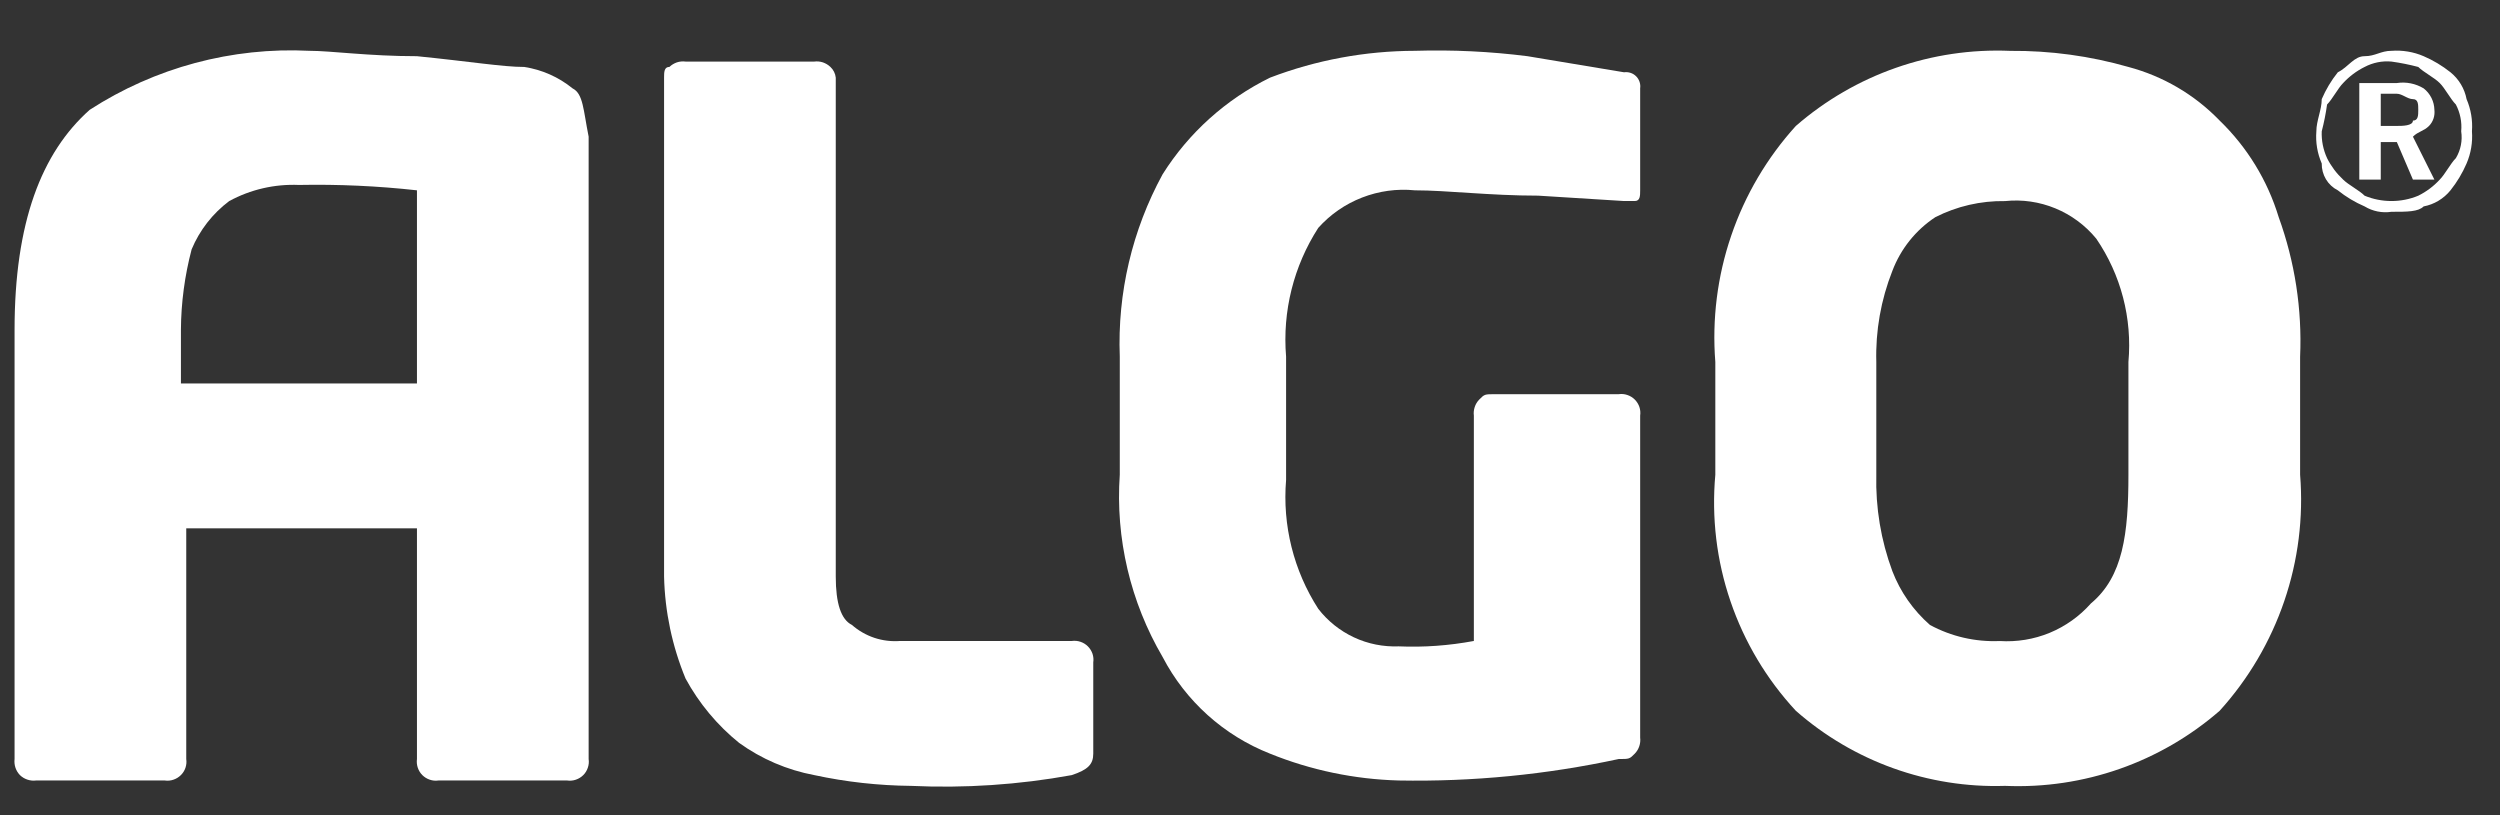
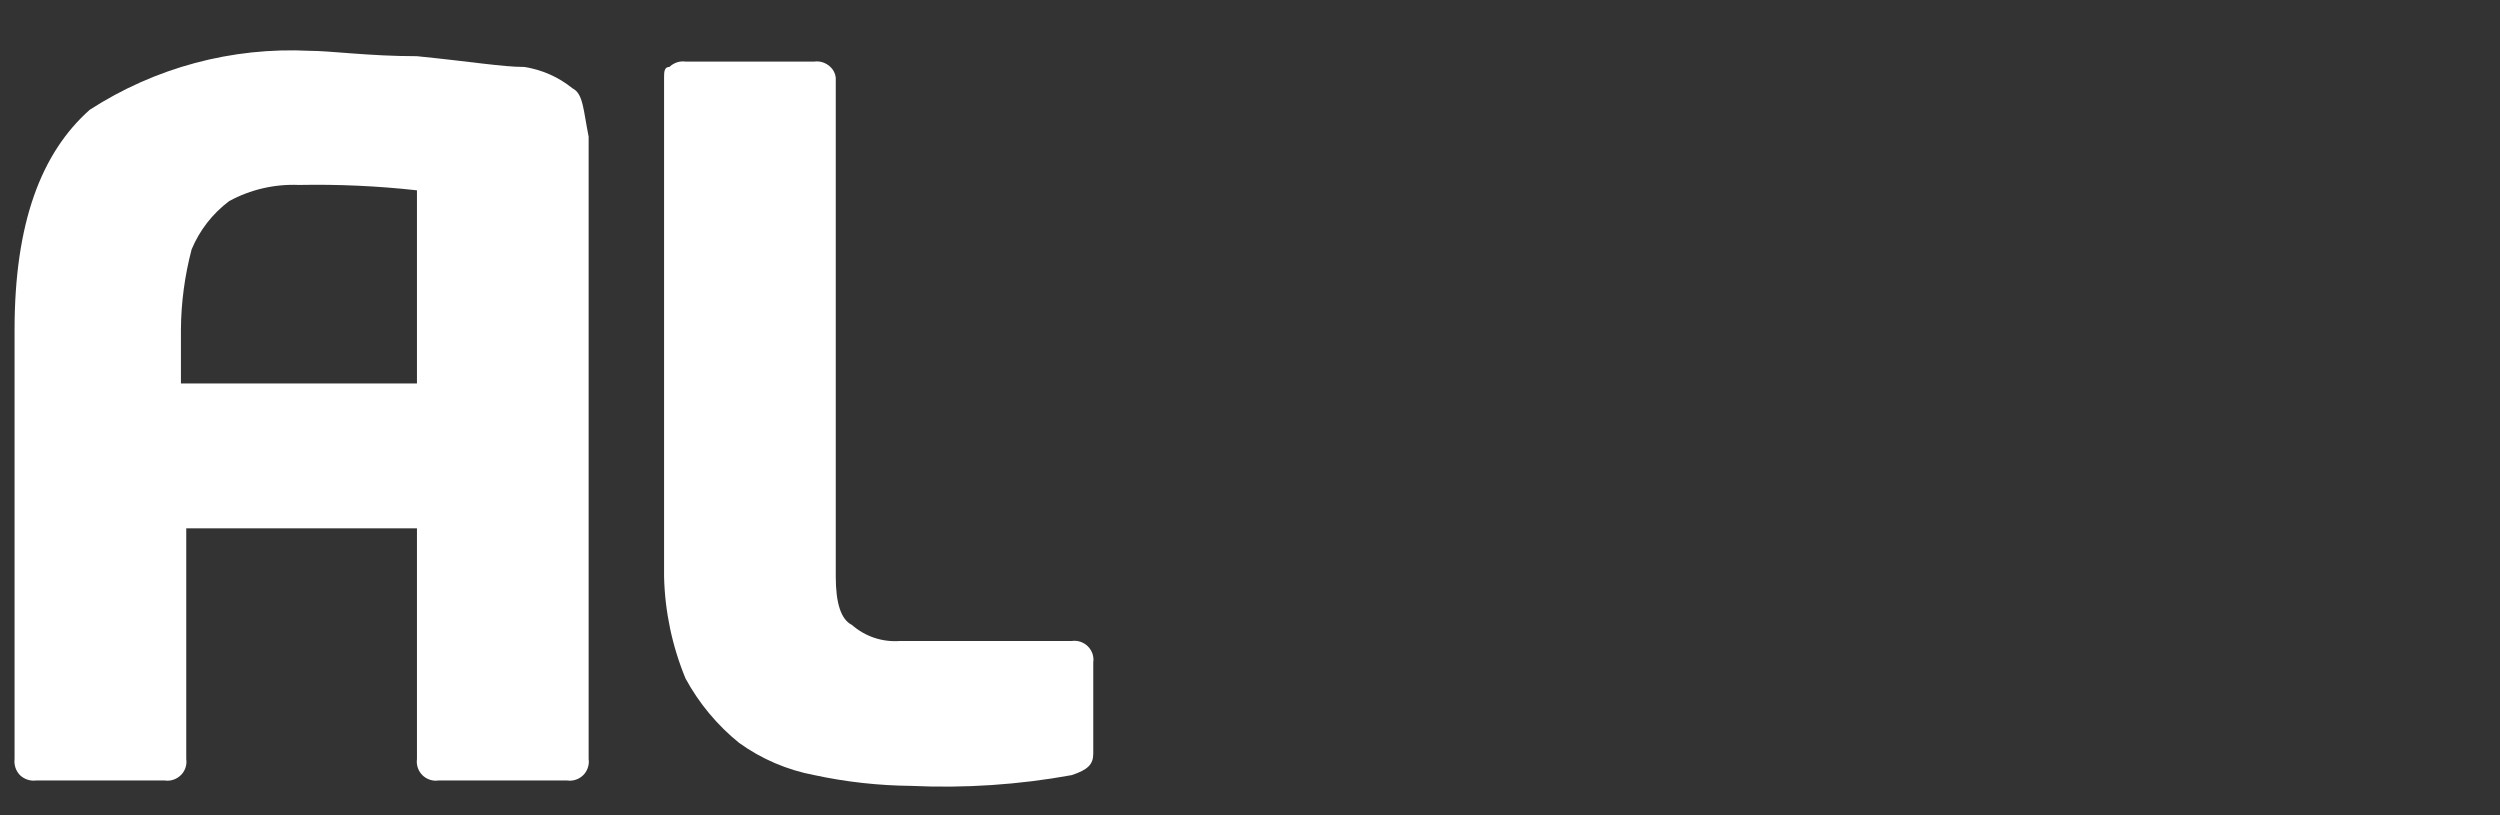
<svg xmlns="http://www.w3.org/2000/svg" width="46" height="15" viewBox="0 0 46 15" fill="none">
  <rect x="0" y="0" width="46" height="15" fill="#333333" stroke="none" />
  <path fill-rule="evenodd" clip-rule="evenodd" d="M20.116 13.867C20.116 14.065 20.017 14.163 19.721 14.262C18.745 14.44 17.751 14.506 16.76 14.46C16.162 14.454 15.567 14.388 14.983 14.262C14.484 14.168 14.012 13.966 13.601 13.67C13.197 13.344 12.862 12.941 12.614 12.485C12.368 11.889 12.234 11.254 12.219 10.61V1.429C12.219 1.33 12.219 1.231 12.318 1.231C12.356 1.194 12.403 1.166 12.454 1.148C12.506 1.131 12.56 1.126 12.614 1.133H14.983C15.036 1.126 15.091 1.131 15.142 1.148C15.193 1.166 15.24 1.194 15.279 1.231C15.335 1.283 15.37 1.353 15.378 1.429V10.61C15.378 11.103 15.476 11.399 15.674 11.498C15.795 11.604 15.936 11.685 16.088 11.736C16.241 11.787 16.402 11.806 16.562 11.794H19.721C19.775 11.787 19.829 11.791 19.881 11.809C19.932 11.826 19.979 11.855 20.017 11.893C20.055 11.931 20.084 11.978 20.102 12.029C20.119 12.081 20.124 12.135 20.116 12.189V13.867Z" fill="white" />
-   <path fill-rule="evenodd" clip-rule="evenodd" d="M30.179 3.502C30.179 3.6 30.179 3.699 30.08 3.699H29.883L28.303 3.6C27.415 3.6 26.625 3.502 26.033 3.502C25.703 3.469 25.371 3.515 25.062 3.635C24.753 3.755 24.477 3.946 24.256 4.193C23.803 4.896 23.595 5.728 23.664 6.562V8.832C23.595 9.666 23.803 10.499 24.256 11.202C24.43 11.427 24.655 11.607 24.912 11.727C25.17 11.848 25.453 11.904 25.737 11.893C26.2 11.913 26.663 11.879 27.119 11.794V7.648C27.112 7.594 27.118 7.54 27.135 7.489C27.152 7.437 27.18 7.391 27.218 7.352C27.316 7.253 27.316 7.253 27.514 7.253H29.784C29.838 7.245 29.892 7.25 29.944 7.268C29.995 7.285 30.042 7.314 30.08 7.352C30.118 7.39 30.147 7.437 30.165 7.488C30.182 7.54 30.187 7.594 30.179 7.648V13.571C30.186 13.624 30.18 13.679 30.163 13.73C30.146 13.781 30.118 13.828 30.08 13.867C29.982 13.966 29.982 13.966 29.784 13.966C28.455 14.253 27.097 14.386 25.737 14.361C24.924 14.339 24.121 14.172 23.368 13.867C22.517 13.532 21.816 12.901 21.393 12.09C20.799 11.076 20.523 9.906 20.604 8.734V6.562C20.559 5.392 20.832 4.233 21.393 3.205C21.874 2.442 22.558 1.827 23.368 1.429C24.219 1.104 25.122 0.937 26.033 0.935C26.726 0.914 27.419 0.947 28.106 1.034L29.883 1.33C29.923 1.324 29.964 1.328 30.003 1.341C30.041 1.353 30.076 1.375 30.105 1.404C30.134 1.433 30.155 1.468 30.168 1.506C30.181 1.545 30.185 1.586 30.179 1.626V3.502Z" fill="white" />
-   <path fill-rule="evenodd" clip-rule="evenodd" d="M39.163 8.735V6.661C39.235 5.859 39.026 5.056 38.571 4.391C38.37 4.146 38.112 3.955 37.819 3.834C37.526 3.713 37.208 3.667 36.893 3.7C36.447 3.693 36.007 3.794 35.61 3.996C35.249 4.234 34.973 4.58 34.82 4.983C34.609 5.517 34.508 6.088 34.524 6.661V8.735C34.509 9.34 34.609 9.943 34.82 10.511C34.967 10.892 35.204 11.23 35.511 11.499C35.904 11.712 36.347 11.814 36.794 11.795C37.108 11.815 37.423 11.764 37.714 11.644C38.004 11.524 38.264 11.339 38.472 11.104C39.065 10.61 39.163 9.82 39.163 8.735ZM42.322 8.735C42.385 9.521 42.286 10.312 42.031 11.059C41.776 11.806 41.372 12.493 40.842 13.078C39.751 14.027 38.337 14.522 36.893 14.46C35.481 14.505 34.104 14.011 33.043 13.078C32.505 12.498 32.096 11.812 31.841 11.064C31.585 10.315 31.491 9.522 31.562 8.735V6.661C31.5 5.875 31.599 5.084 31.854 4.337C32.108 3.59 32.513 2.903 33.043 2.318C34.134 1.369 35.547 0.874 36.992 0.936C37.726 0.93 38.457 1.03 39.163 1.232C39.802 1.402 40.383 1.743 40.842 2.219C41.349 2.709 41.723 3.321 41.928 3.996C42.226 4.818 42.36 5.69 42.322 6.563V8.735Z" fill="white" />
-   <path fill-rule="evenodd" clip-rule="evenodd" d="M43.806 1.824V2.317H44.102C44.2 2.317 44.398 2.317 44.398 2.219C44.496 2.219 44.496 2.12 44.496 2.021C44.496 1.923 44.496 1.824 44.398 1.824C44.299 1.824 44.2 1.725 44.102 1.725H43.806V1.824ZM43.411 1.528H44.102C44.273 1.502 44.447 1.537 44.595 1.626C44.656 1.673 44.704 1.733 44.739 1.802C44.773 1.87 44.791 1.945 44.793 2.021C44.799 2.075 44.794 2.129 44.777 2.18C44.76 2.232 44.731 2.279 44.694 2.317C44.595 2.416 44.496 2.416 44.398 2.515L44.793 3.305H44.398L44.102 2.614H43.806V3.305H43.411V1.528ZM44.003 1.133C43.832 1.117 43.661 1.152 43.509 1.232C43.361 1.305 43.227 1.406 43.114 1.528C43.016 1.626 42.917 1.824 42.818 1.923C42.795 2.089 42.762 2.254 42.72 2.416C42.713 2.586 42.747 2.755 42.818 2.91C42.892 3.058 42.993 3.192 43.114 3.305C43.213 3.403 43.411 3.502 43.509 3.601C43.666 3.666 43.834 3.699 44.003 3.699C44.172 3.699 44.34 3.666 44.496 3.601C44.645 3.527 44.779 3.427 44.891 3.305C44.99 3.206 45.089 3.008 45.188 2.91C45.277 2.762 45.312 2.587 45.286 2.416C45.302 2.246 45.267 2.074 45.188 1.923C45.089 1.824 44.99 1.626 44.891 1.528C44.793 1.429 44.595 1.33 44.496 1.232C44.334 1.189 44.169 1.156 44.003 1.133ZM44.003 0.935C44.206 0.92 44.409 0.954 44.595 1.034C44.772 1.11 44.938 1.21 45.089 1.33C45.243 1.455 45.348 1.63 45.385 1.824C45.465 2.01 45.499 2.214 45.484 2.416C45.499 2.619 45.465 2.822 45.385 3.008C45.309 3.185 45.209 3.351 45.089 3.502C44.964 3.656 44.79 3.761 44.595 3.798C44.496 3.897 44.299 3.897 44.003 3.897C43.832 3.923 43.657 3.888 43.509 3.798C43.332 3.722 43.166 3.622 43.016 3.502C42.925 3.456 42.849 3.385 42.797 3.298C42.745 3.21 42.718 3.11 42.72 3.008C42.639 2.822 42.605 2.619 42.621 2.416C42.621 2.219 42.72 2.021 42.72 1.824C42.796 1.647 42.895 1.481 43.016 1.33C43.213 1.232 43.312 1.034 43.509 1.034C43.707 1.034 43.806 0.935 44.003 0.935Z" fill="white" />
  <path fill-rule="evenodd" clip-rule="evenodd" d="M3.329 7.155V6.069C3.332 5.569 3.399 5.071 3.526 4.588C3.673 4.236 3.912 3.929 4.217 3.7C4.61 3.486 5.054 3.384 5.5 3.403C6.226 3.389 6.951 3.422 7.672 3.502V7.056H3.329V7.155ZM10.535 1.626C10.279 1.418 9.972 1.282 9.647 1.232C9.252 1.232 8.659 1.133 7.672 1.034C6.784 1.034 6.093 0.935 5.698 0.935C4.268 0.863 2.852 1.243 1.65 2.021C0.762 2.811 0.268 4.094 0.268 6.069V13.966C0.262 14.02 0.267 14.074 0.284 14.125C0.301 14.177 0.33 14.223 0.367 14.262C0.406 14.3 0.453 14.328 0.504 14.345C0.555 14.362 0.61 14.368 0.663 14.361H3.032C3.086 14.369 3.141 14.364 3.192 14.346C3.243 14.329 3.29 14.3 3.328 14.262C3.367 14.224 3.396 14.177 3.413 14.126C3.43 14.074 3.435 14.02 3.427 13.966V9.721H7.672V13.966C7.665 14.02 7.67 14.074 7.687 14.126C7.704 14.177 7.733 14.224 7.771 14.262C7.809 14.3 7.856 14.329 7.907 14.346C7.959 14.364 8.013 14.369 8.067 14.361H10.436C10.49 14.369 10.544 14.364 10.596 14.346C10.647 14.329 10.694 14.3 10.732 14.262C10.771 14.224 10.799 14.177 10.816 14.126C10.834 14.074 10.839 14.02 10.831 13.966V2.515C10.732 2.021 10.732 1.725 10.535 1.626Z" fill="white" />
</svg>